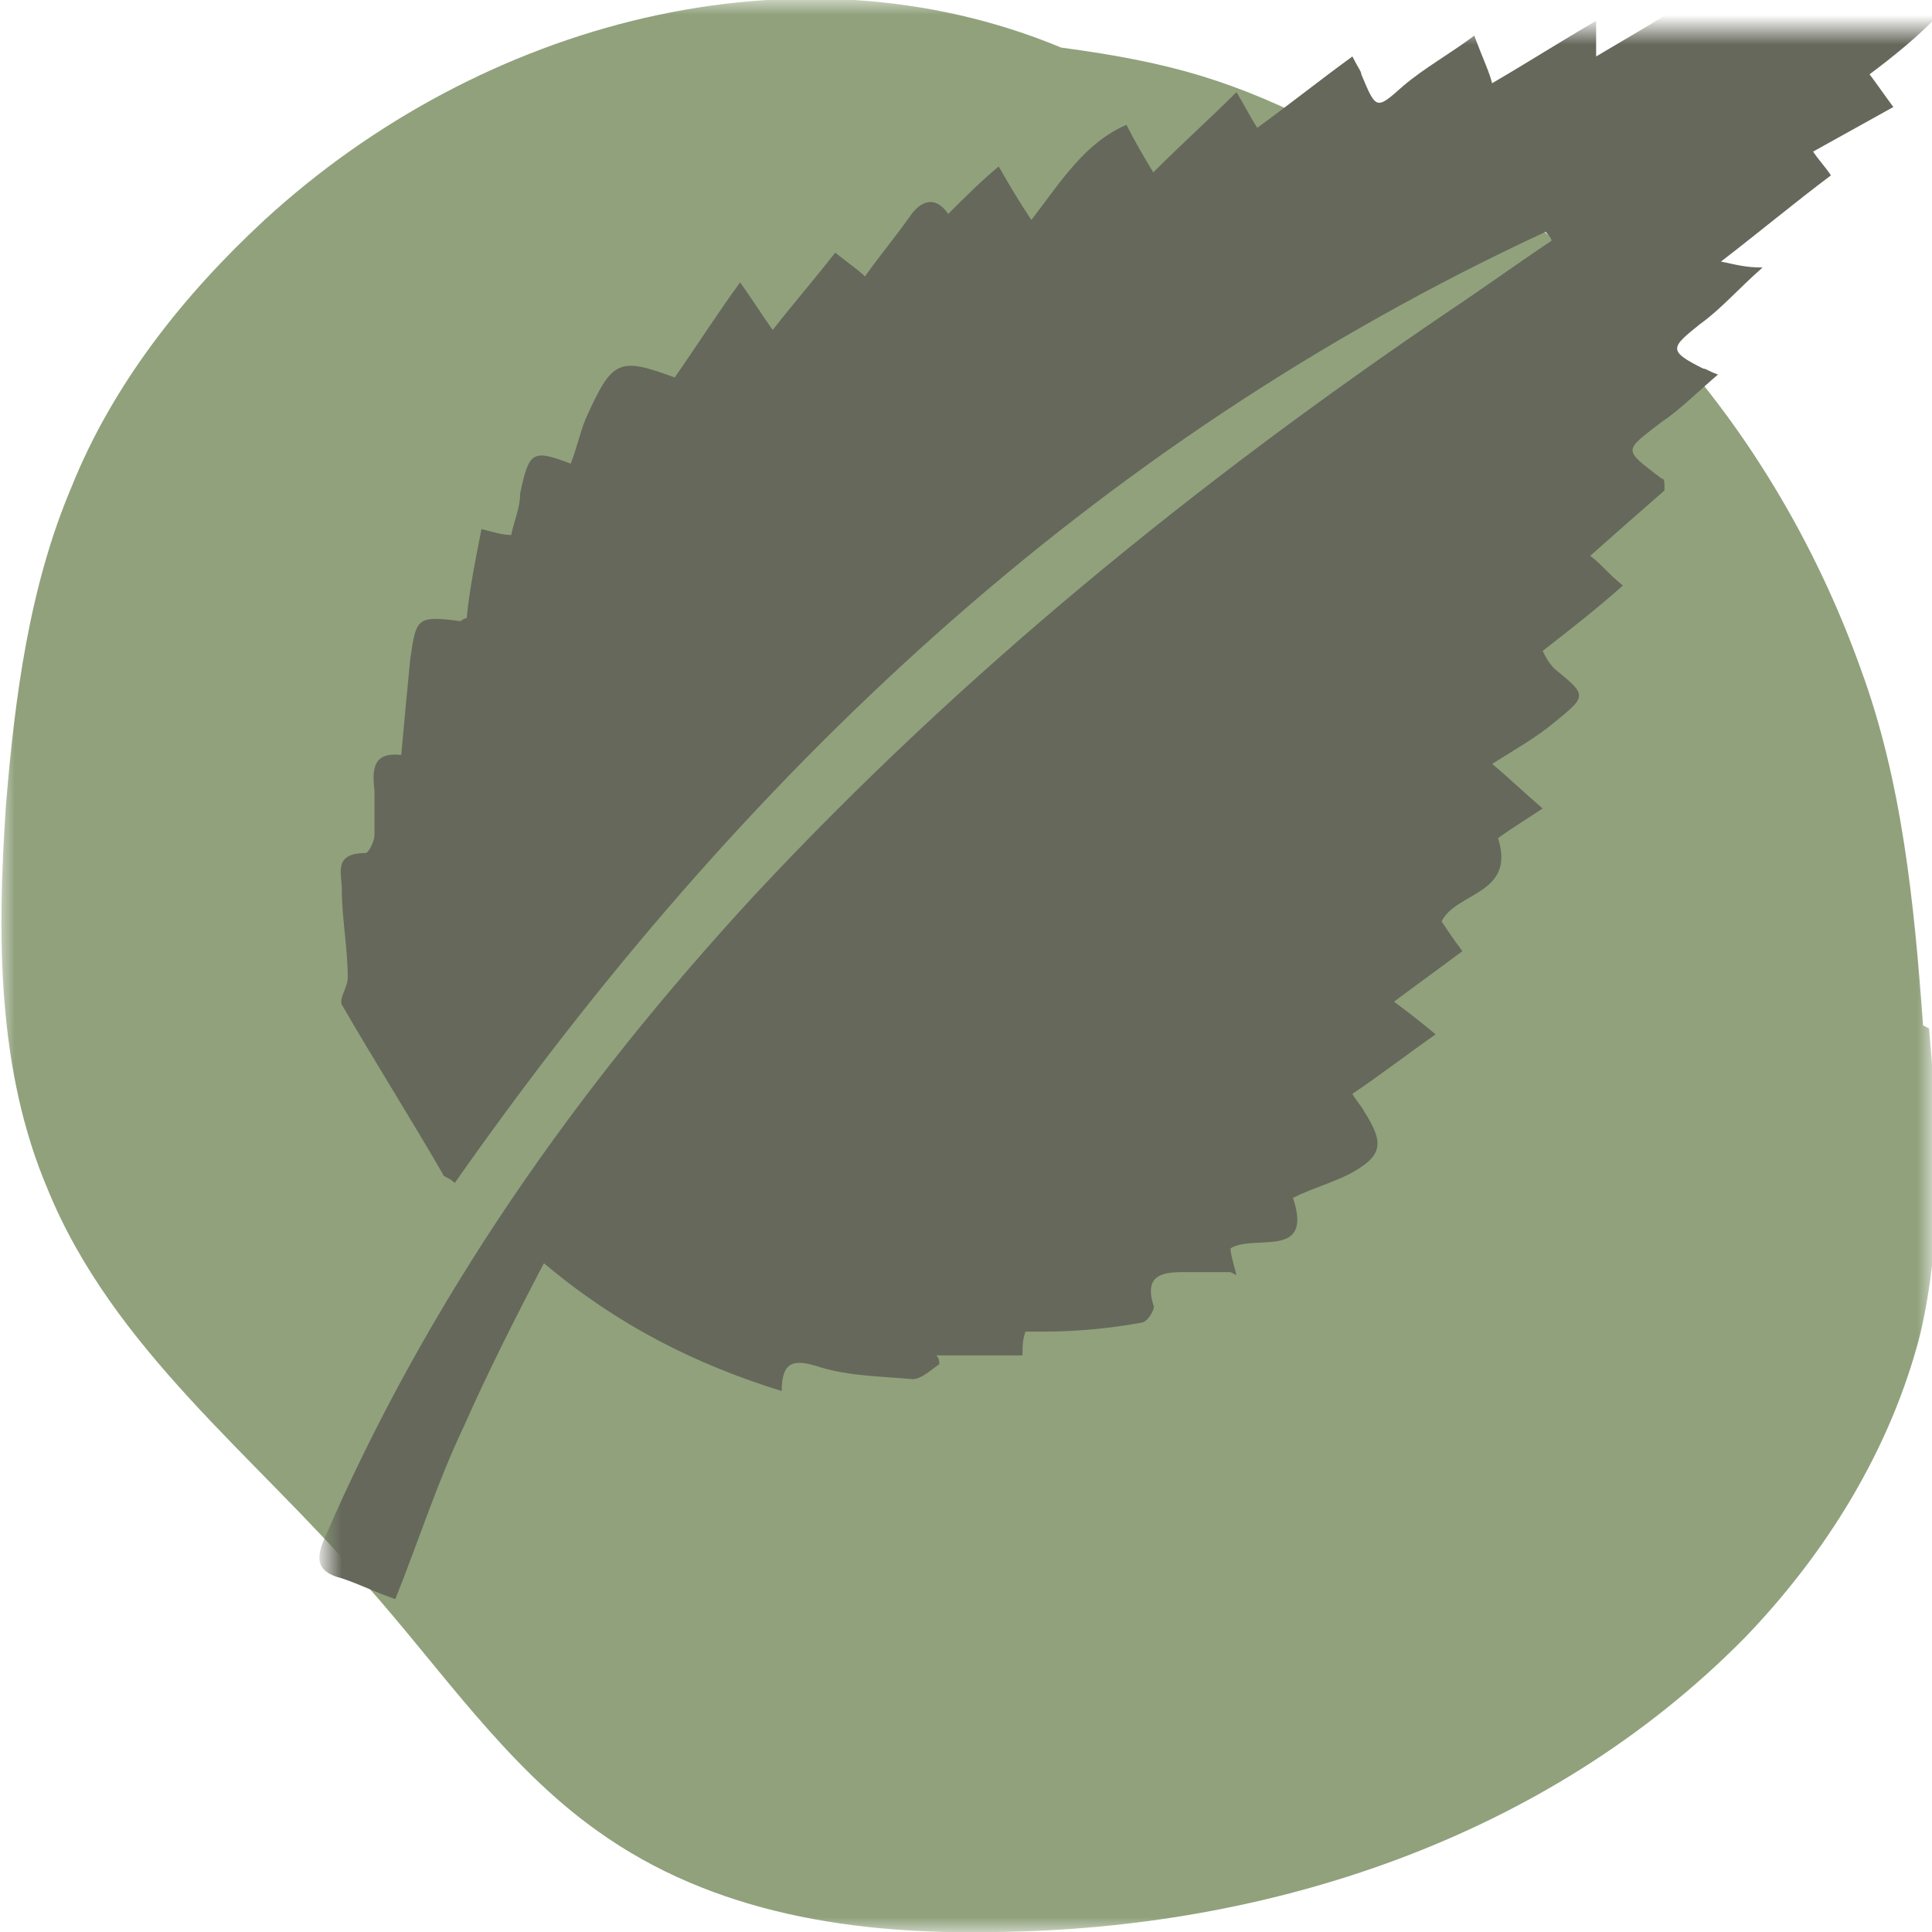
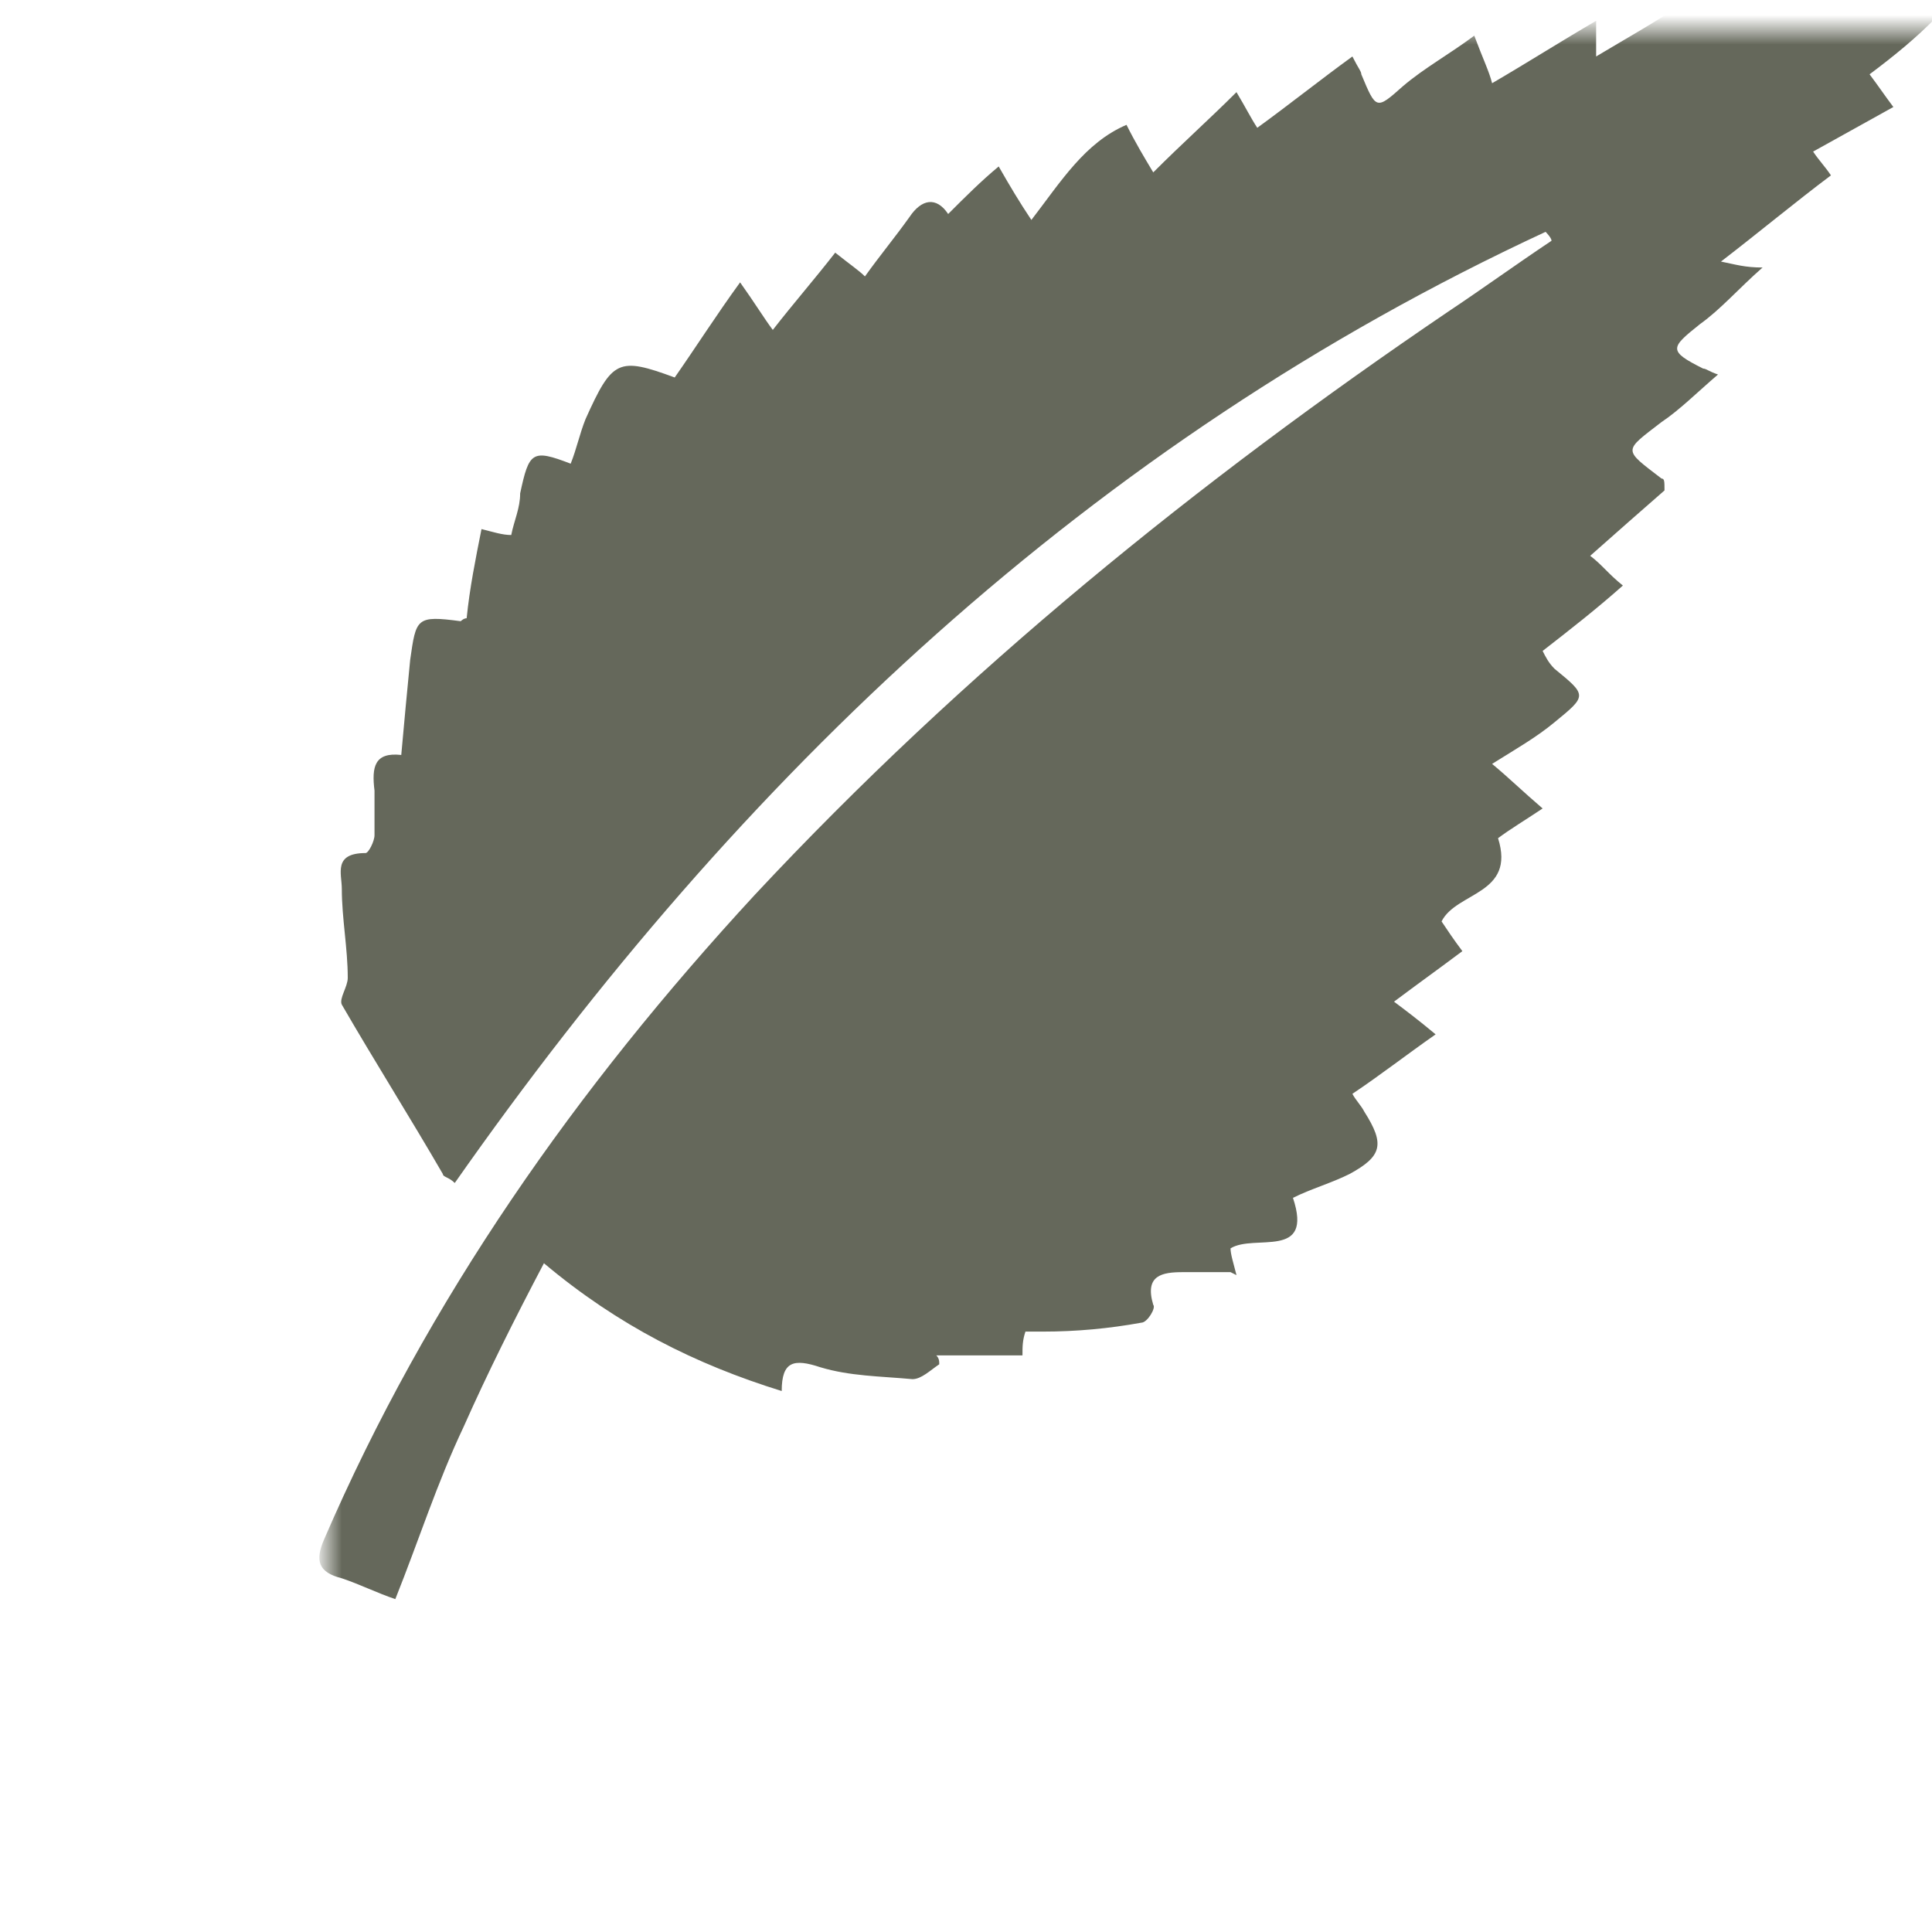
<svg xmlns="http://www.w3.org/2000/svg" id="Layer_1" version="1.1" viewBox="0 0 65 65">
  <defs>
    <style>
      .st0 {
        mask: url(#mask);
      }

      .st1 {
        fill: #65685b;
      }

      .st1, .st2, .st3 {
        fill-rule: evenodd;
      }

      .st2 {
        fill: #fff;
      }

      .st3 {
        fill: #90a17c;
      }

      .st4 {
        mask: url(#mask-1);
      }
    </style>
    <mask id="mask" x="0" y="0" width="65" height="65" maskUnits="userSpaceOnUse">
      <g id="mask-2">
-         <polygon id="path-1" class="st2" points="0 0 65 0 65 65 0 65 0 0" />
-       </g>
+         </g>
    </mask>
    <mask id="mask-1" x="11" y="-2" width="56" height="59" maskUnits="userSpaceOnUse">
      <g id="mask-4">
        <polygon id="path-3" class="st2" points="11 1 67 1 67 57 11 57 11 1" />
      </g>
    </mask>
  </defs>
  <g id="Maintenance">
    <g id="Maintenance-Wireframe">
      <g id="Value-Stack">
        <g id="leaf">
          <g id="Group-6">
            <g class="st0">
              <path id="Fill-1" class="st3" d="M64.7,34.5c-.3-4.1-.7-8.2-2.1-12-3-8.4-9.5-16-17.8-18.1-3.3-1.7-5.4-2.3-9.1-2.8-8.9-3.7-19.5-.9-26.8,5.8-2.7,2.5-5.1,5.5-6.5,9C1,19.7.5,23.4.2,27.1c-.3,4.4-.3,8.9,1.4,12.9,2.2,5.4,7,9,10.7,13.3,2.5,2.8,4.7,6.1,7.8,8.3,3.9,2.8,8.7,3.5,13.4,3.4,9.1-.1,18.5-3.1,25.2-9.9,2.7-2.8,4.9-6.3,5.9-10.2.8-3.4.6-6.9.3-10.3" />
            </g>
          </g>
          <g id="Group-7">
            <g class="st4">
              <path id="Fill-11" data-name="Fill-1" class="st1" d="M41.6,42.9c-.1-.4-.2-.7-.2-.9.8-.5,2.8.4,2.1-1.7.6-.3,1.3-.5,1.9-.8,1.1-.6,1.2-1,.5-2.1-.1-.2-.3-.4-.4-.6.9-.6,1.8-1.3,2.8-2-.6-.5-1-.8-1.4-1.1.8-.6,1.5-1.1,2.3-1.7-.3-.4-.5-.7-.7-1,.5-1,2.5-.9,1.9-2.8.4-.3.9-.6,1.5-1-.7-.6-1.1-1-1.7-1.5.8-.5,1.5-.9,2.1-1.4,1.1-.9,1.1-.9,0-1.8-.2-.2-.3-.4-.4-.6.9-.7,1.8-1.4,2.7-2.2-.5-.4-.7-.7-1.1-1,.9-.8,1.7-1.5,2.5-2.2,0-.3,0-.4-.1-.4-1.3-1-1.3-.9,0-1.9.6-.4,1.2-1,1.9-1.6-.3-.1-.4-.2-.5-.2-1.2-.6-1.1-.7-.1-1.5.7-.5,1.3-1.2,2.1-1.9-.6,0-.9-.1-1.4-.2,1.3-1,2.5-2,3.7-2.9-.2-.3-.4-.5-.6-.8.9-.5,1.8-1,2.7-1.5-.3-.4-.5-.7-.8-1.1,1.6-1.2,3.1-2.5,4.1-4.5-1.9,0-3.5.5-5.1,1.1-.4.1-.8,0-1.3,0v-.3c-.9.5-1.8,1.1-2.7,1.7-.3-.8-.8-.7-1.4-.3-.9.6-1.8,1.1-2.8,1.7,0-.3,0-.6,0-1.2-1.2.7-2.3,1.4-3.5,2.1-.1-.4-.3-.8-.6-1.6-.8.6-1.7,1.1-2.4,1.7-.9.8-.9.8-1.4-.4,0-.1-.1-.2-.3-.6-1.1.8-2.1,1.6-3.2,2.4-.2-.3-.4-.7-.7-1.2-.9.9-1.8,1.7-2.8,2.7-.3-.5-.6-1-.9-1.6-1.4.6-2.2,1.9-3.2,3.2-.4-.6-.7-1.1-1.1-1.8-.6.5-1.1,1-1.7,1.6-.4-.6-.9-.5-1.3.1-.5.7-1,1.3-1.5,2-.2-.2-.5-.4-1-.8-.7.9-1.4,1.7-2.1,2.6-.3-.4-.6-.9-1.1-1.6-.8,1.1-1.5,2.2-2.2,3.2-1.9-.7-2.1-.6-3,1.4-.2.5-.3,1-.5,1.5-1.3-.5-1.4-.4-1.7,1,0,.5-.2.9-.3,1.4-.3,0-.6-.1-1-.2-.2,1-.4,2-.5,3-.1,0-.2.1-.2.1-1.5-.2-1.5-.1-1.7,1.3-.1,1-.2,2.1-.3,3.2-.9-.1-1,.4-.9,1.2,0,.5,0,1,0,1.5,0,.2-.2.6-.3.6-1.1,0-.8.7-.8,1.2,0,1,.2,2,.2,3,0,.3-.3.7-.2.9,1.1,1.9,2.3,3.8,3.4,5.7,0,.1.2.1.4.3,9.6-13.7,21.4-24.9,36.7-32,0,0,.2.2.2.3-1.2.8-2.3,1.6-3.5,2.4-8.4,5.7-16.3,12.1-23.3,19.6-6,6.5-11,13.6-14.5,21.7-.3.7-.2,1.1.6,1.3.6.2,1.2.5,1.8.7.8-2,1.4-3.9,2.3-5.8.8-1.8,1.7-3.6,2.7-5.5,2.5,2.1,5.1,3.4,8,4.3,0-1,.4-1.1,1.3-.8,1,.3,2,.3,3.1.4.3,0,.6-.3.9-.5,0-.1,0-.2-.1-.3h2.9c0-.3,0-.5.1-.8.2,0,.4,0,.6,0,1.1,0,2.2-.1,3.3-.3.2,0,.5-.5.4-.6-.3-1,.3-1.1,1-1.1.5,0,1,0,1.6,0" />
            </g>
          </g>
        </g>
      </g>
    </g>
  </g>
</svg>